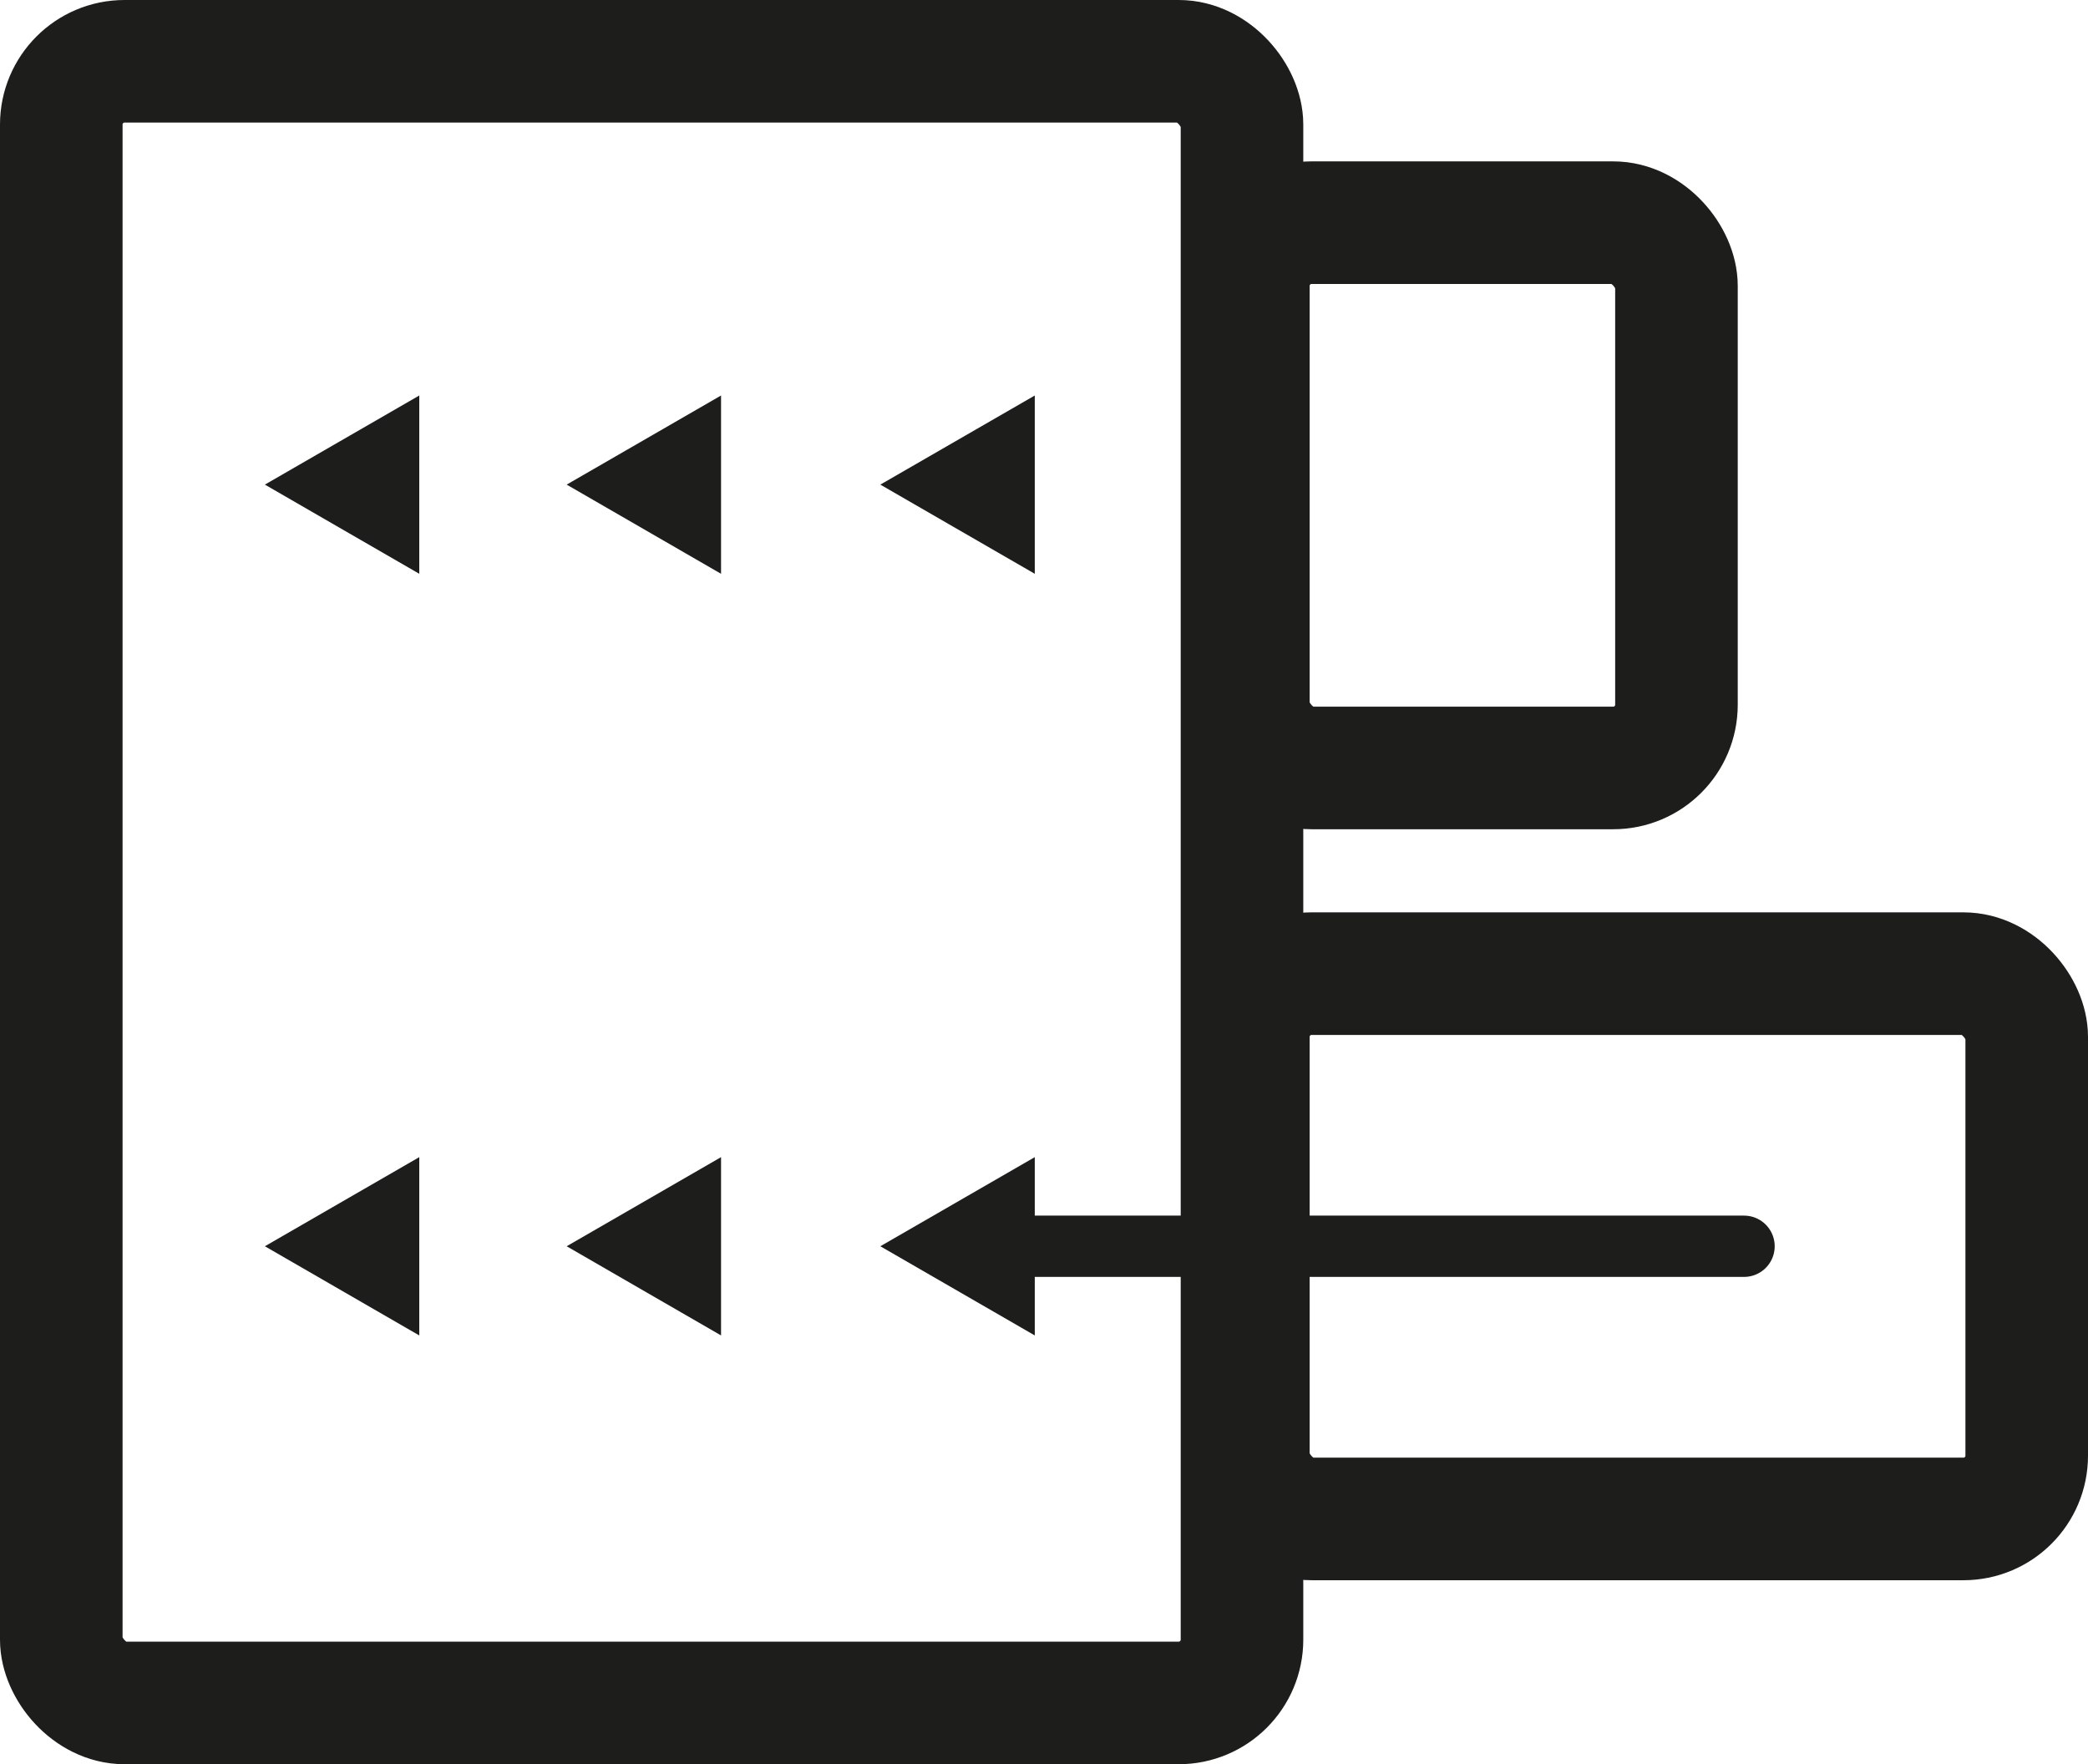
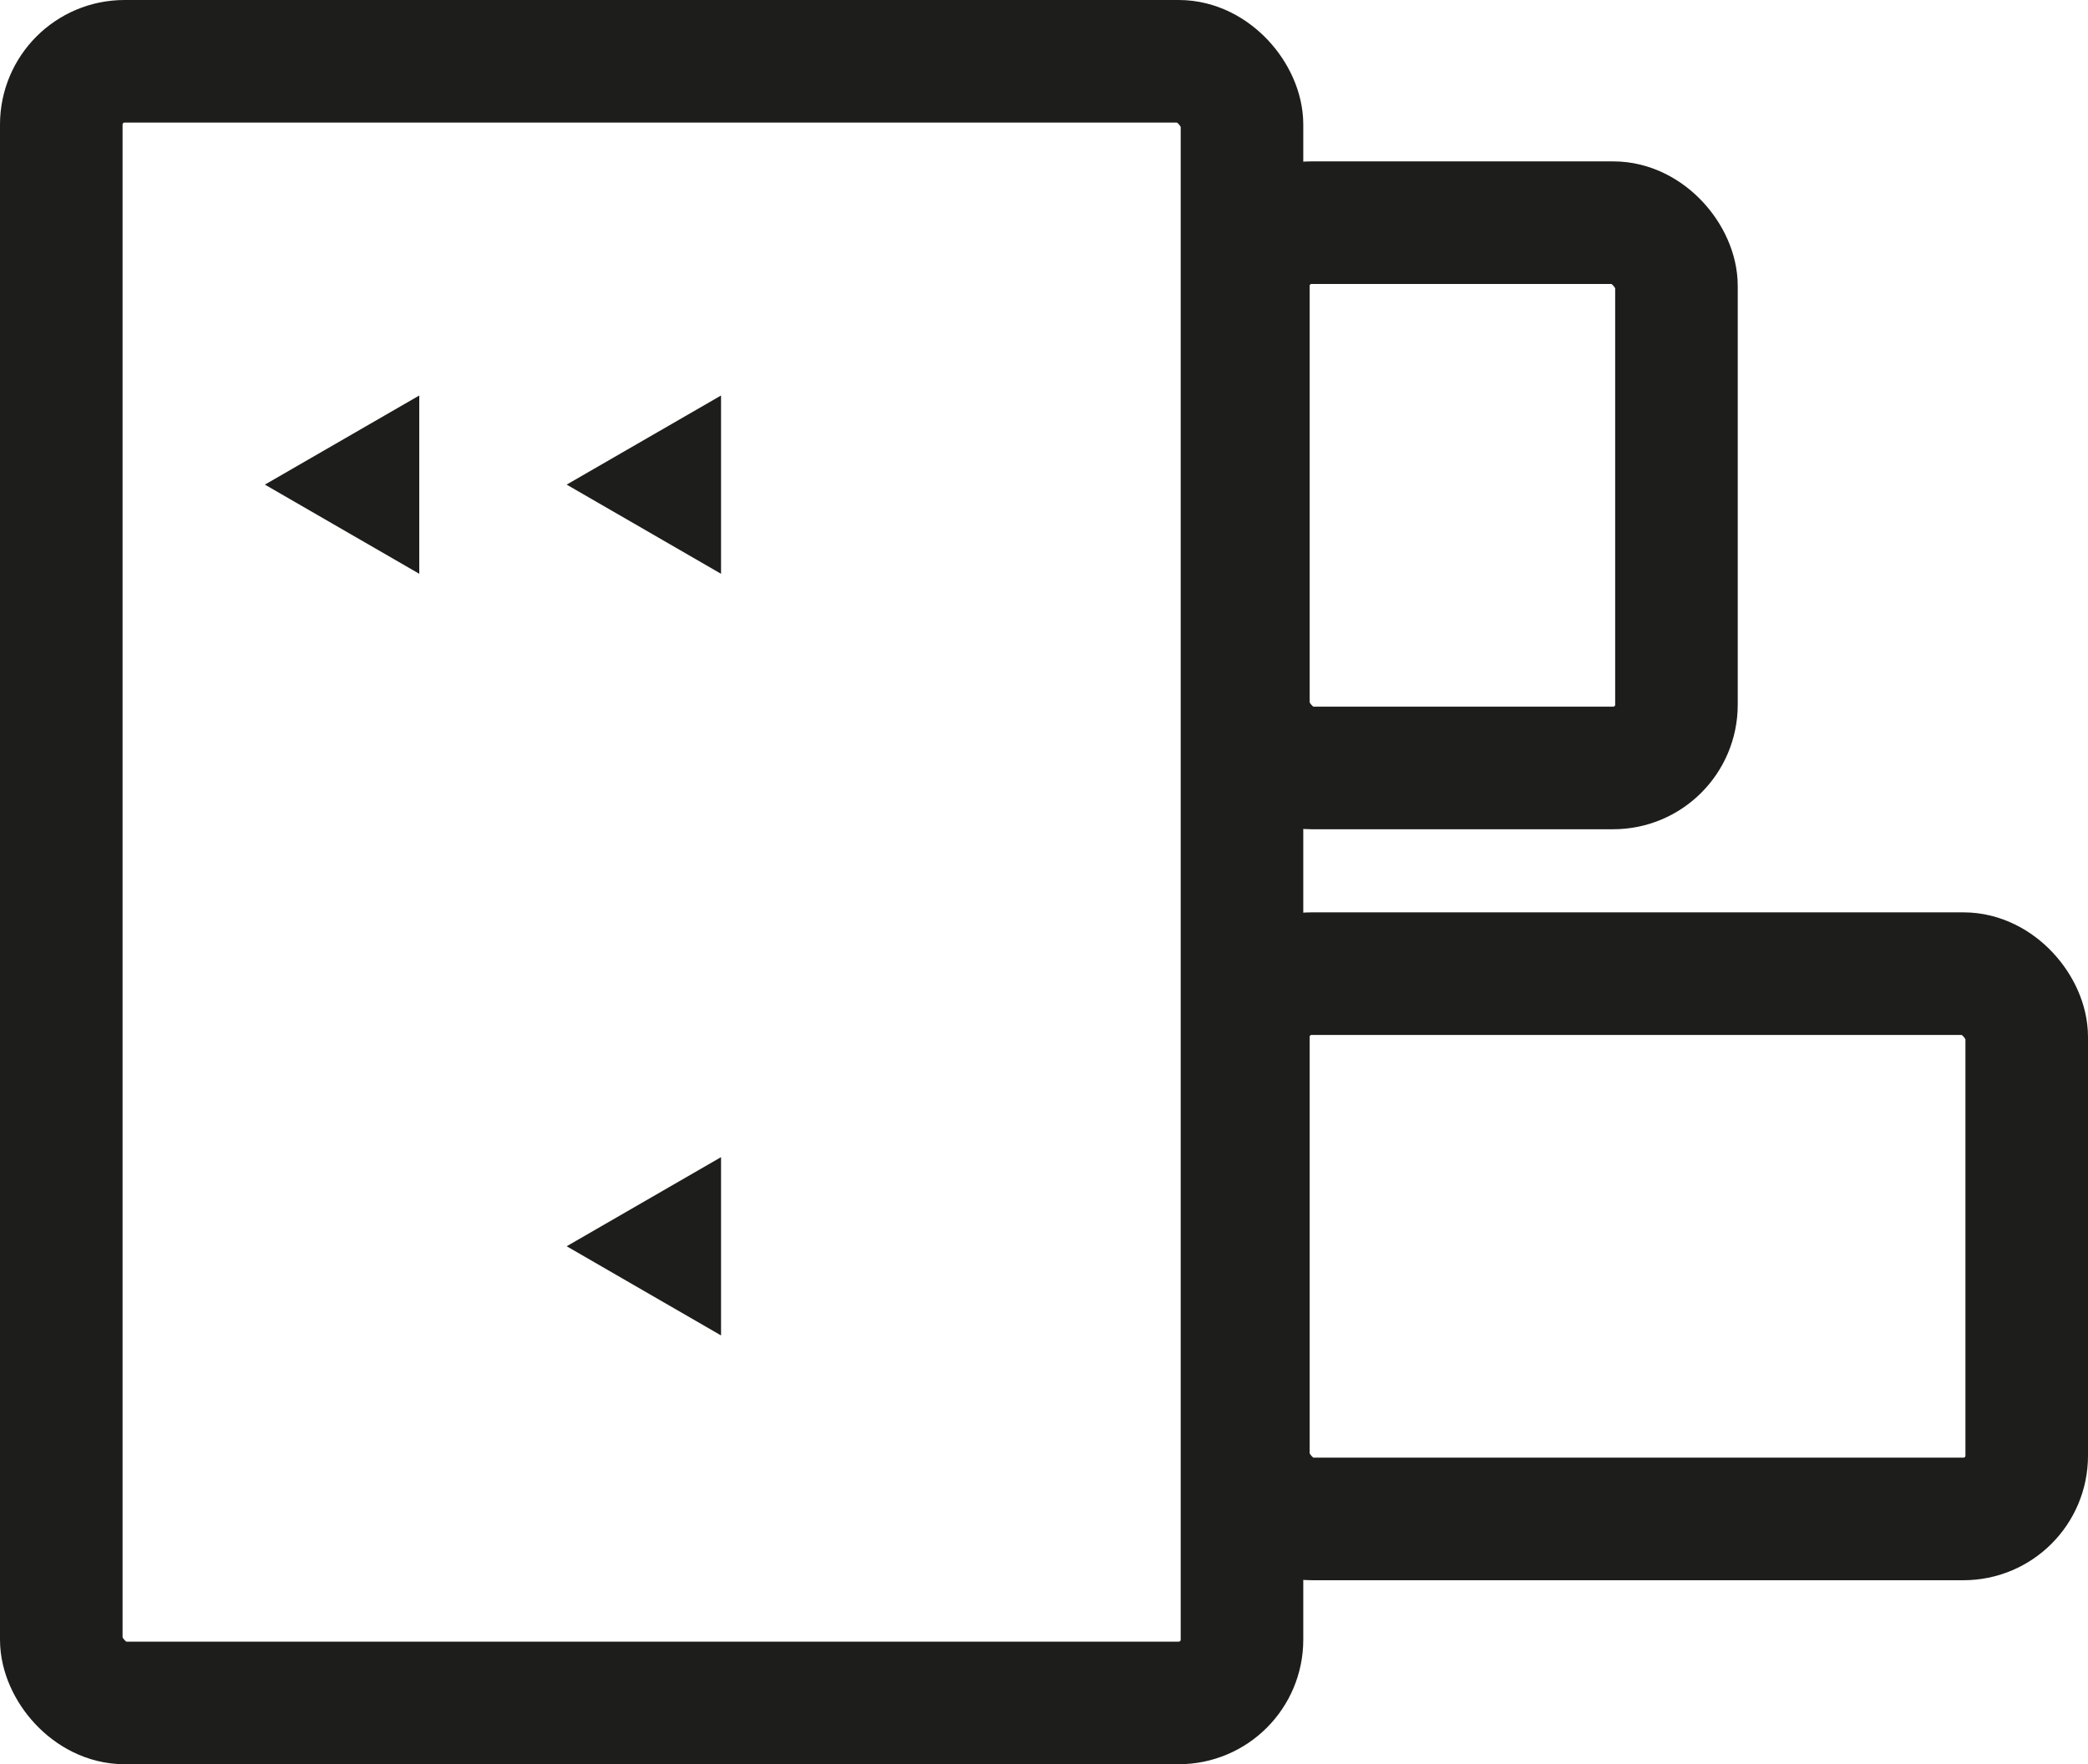
<svg xmlns="http://www.w3.org/2000/svg" id="Ebene_2" viewBox="0 0 340.69 287.85">
  <defs>
    <style>.cls-1{fill:#1d1d1b;}.cls-2{stroke-width:20px;}.cls-2,.cls-3{fill:none;stroke:#1d1d1b;stroke-linecap:round;stroke-miterlimit:10;}.cls-3{stroke-width:10px;}</style>
  </defs>
  <g id="Ebene_1-2">
    <g id="Schubladen_Selbsteinzug">
      <rect class="cls-2" x="203.69" y="158.86" width="127" height="88.97" rx="10.32" ry="10.32" />
      <rect class="cls-2" x="203.69" y="36.33" width="69.85" height="88.97" rx="10.32" ry="10.32" />
-       <polygon class="cls-1" points="43.22 203.34 68.41 217.89 68.41 188.8 43.22 203.34" />
      <polygon class="cls-1" points="92.46 203.34 117.65 217.89 117.65 188.8 92.46 203.34" />
-       <polygon class="cls-1" points="143.64 203.34 168.84 217.89 168.84 188.8 143.64 203.34" />
-       <line class="cls-3" x1="284.57" y1="203.34" x2="160.44" y2="203.34" />
      <polygon class="cls-1" points="43.22 79.07 68.41 93.62 68.41 64.53 43.22 79.07" />
      <polygon class="cls-1" points="92.46 79.07 117.65 93.62 117.65 64.53 92.46 79.07" />
-       <polygon class="cls-1" points="143.64 79.07 168.84 93.62 168.84 64.53 143.64 79.07" />
      <rect class="cls-2" x="10" y="10" width="192.65" height="267.85" rx="10.32" ry="10.32" />
    </g>
  </g>
</svg>